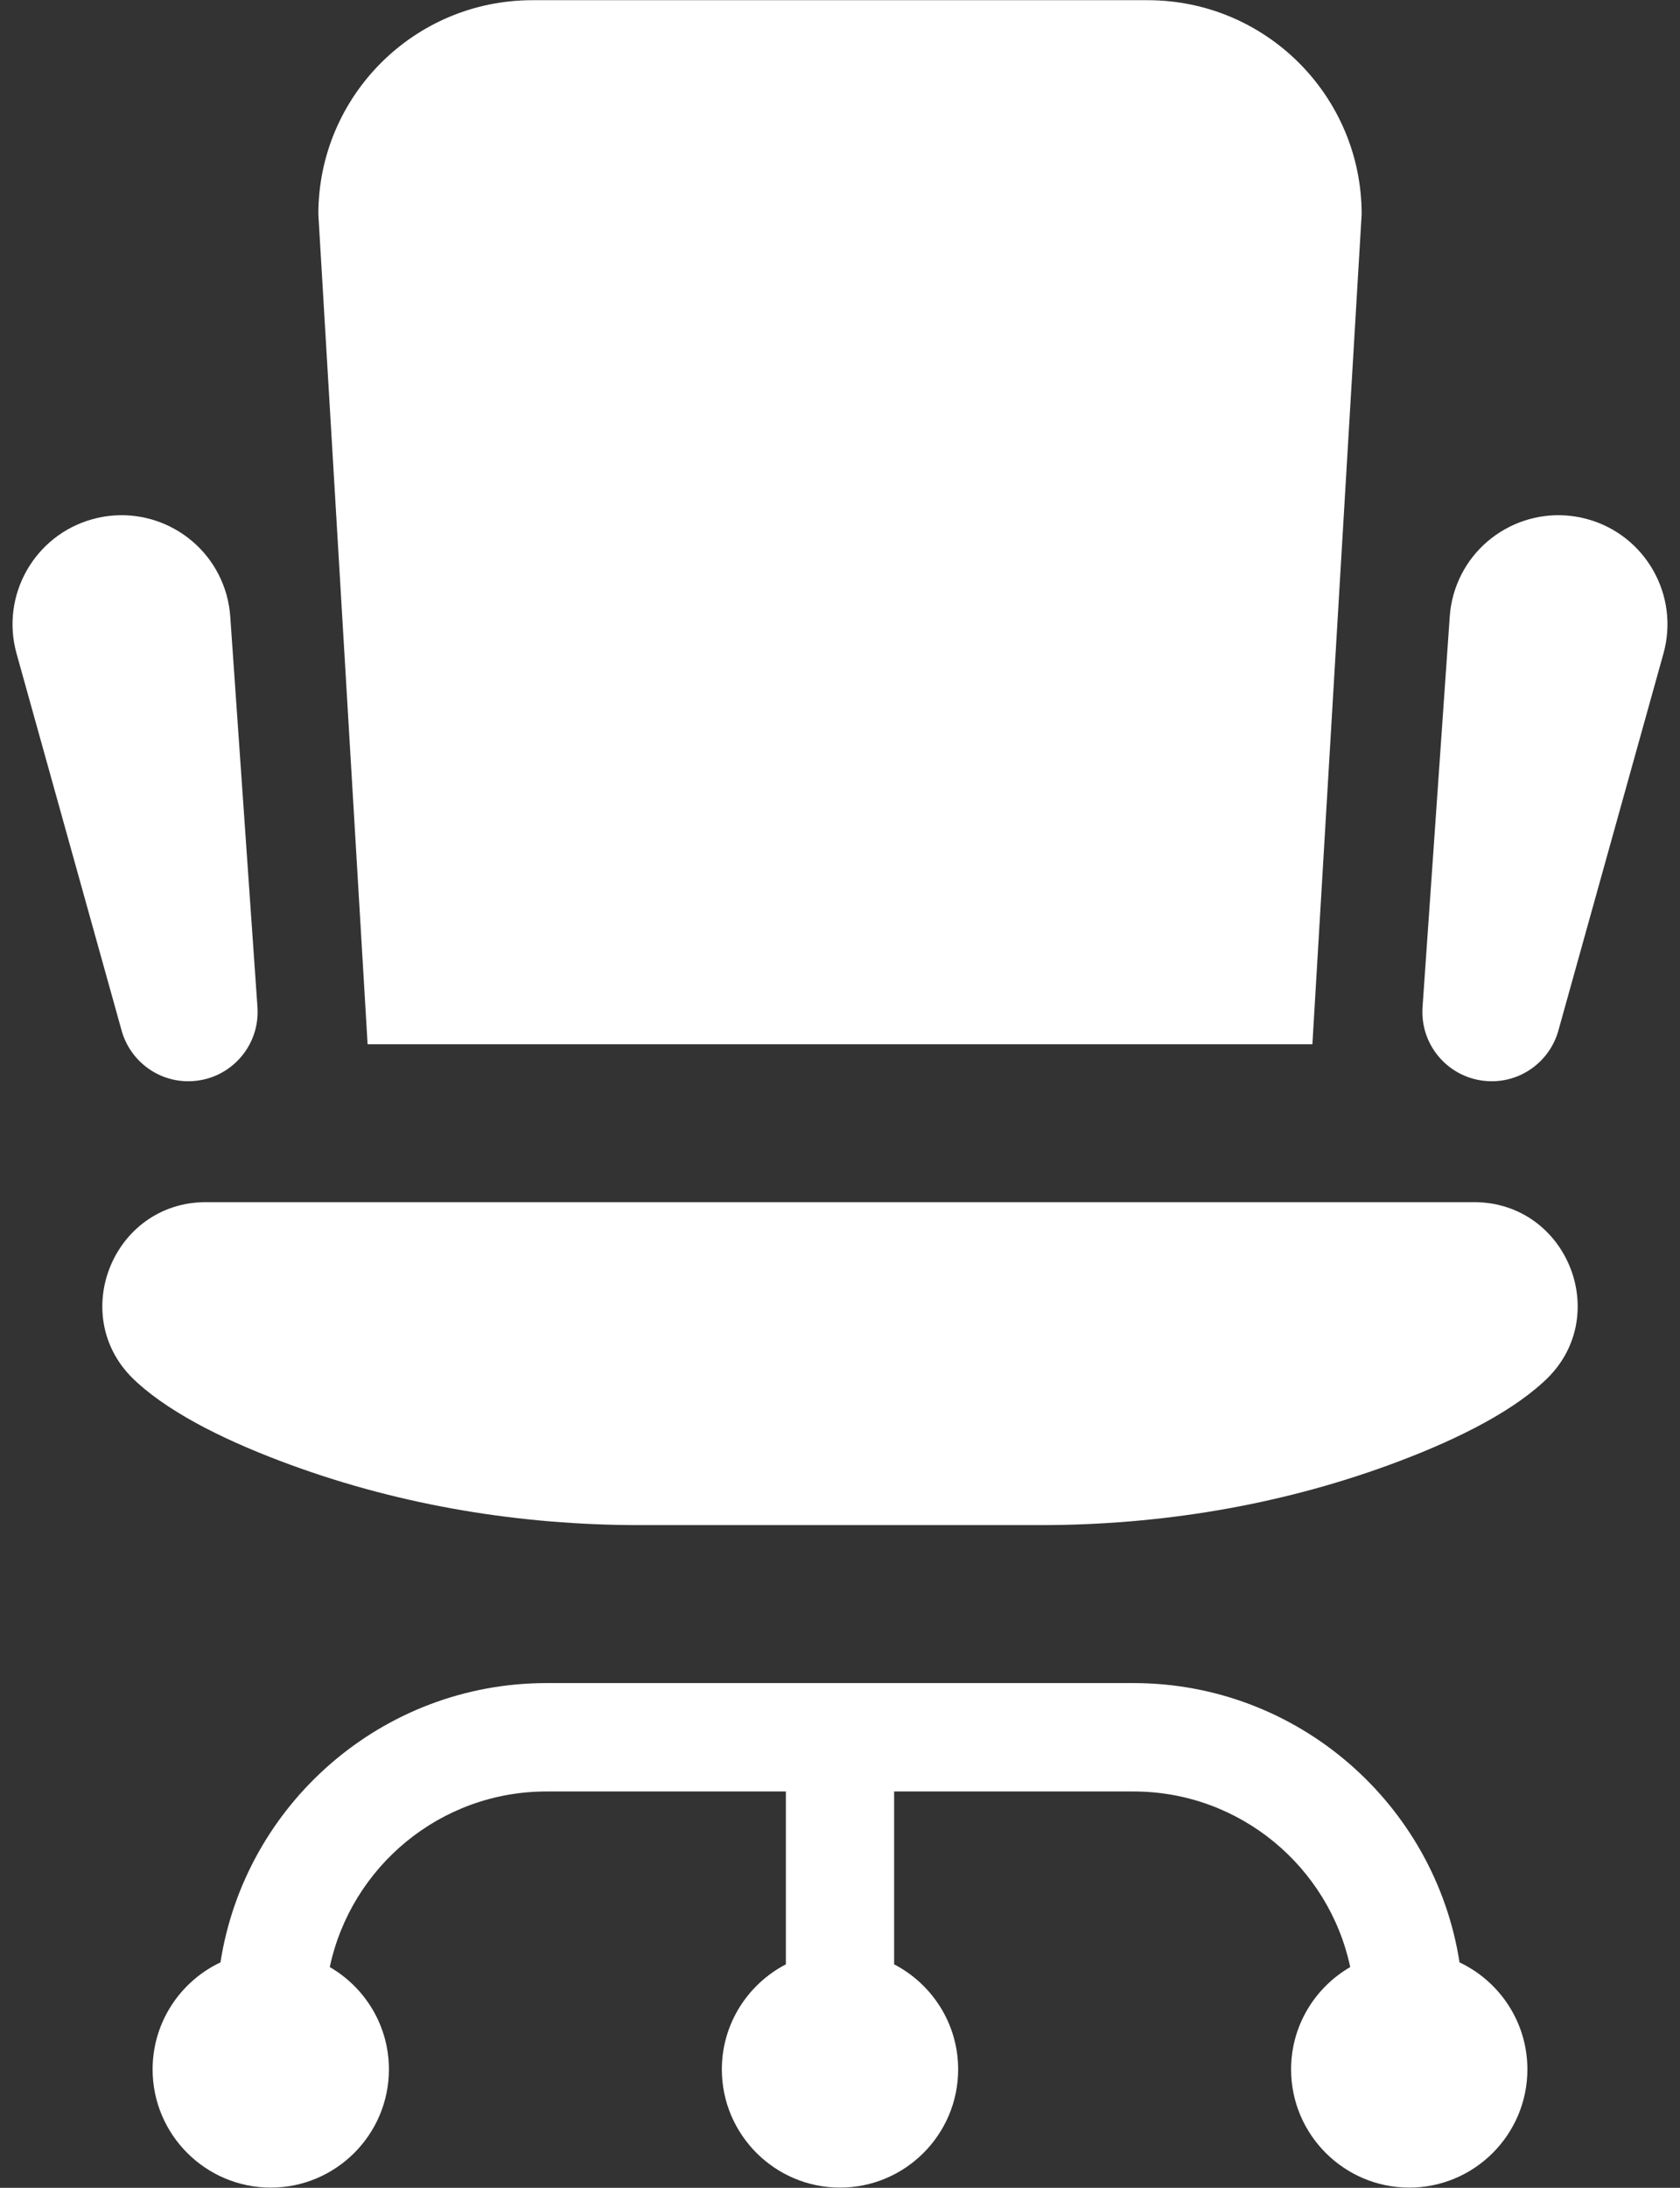
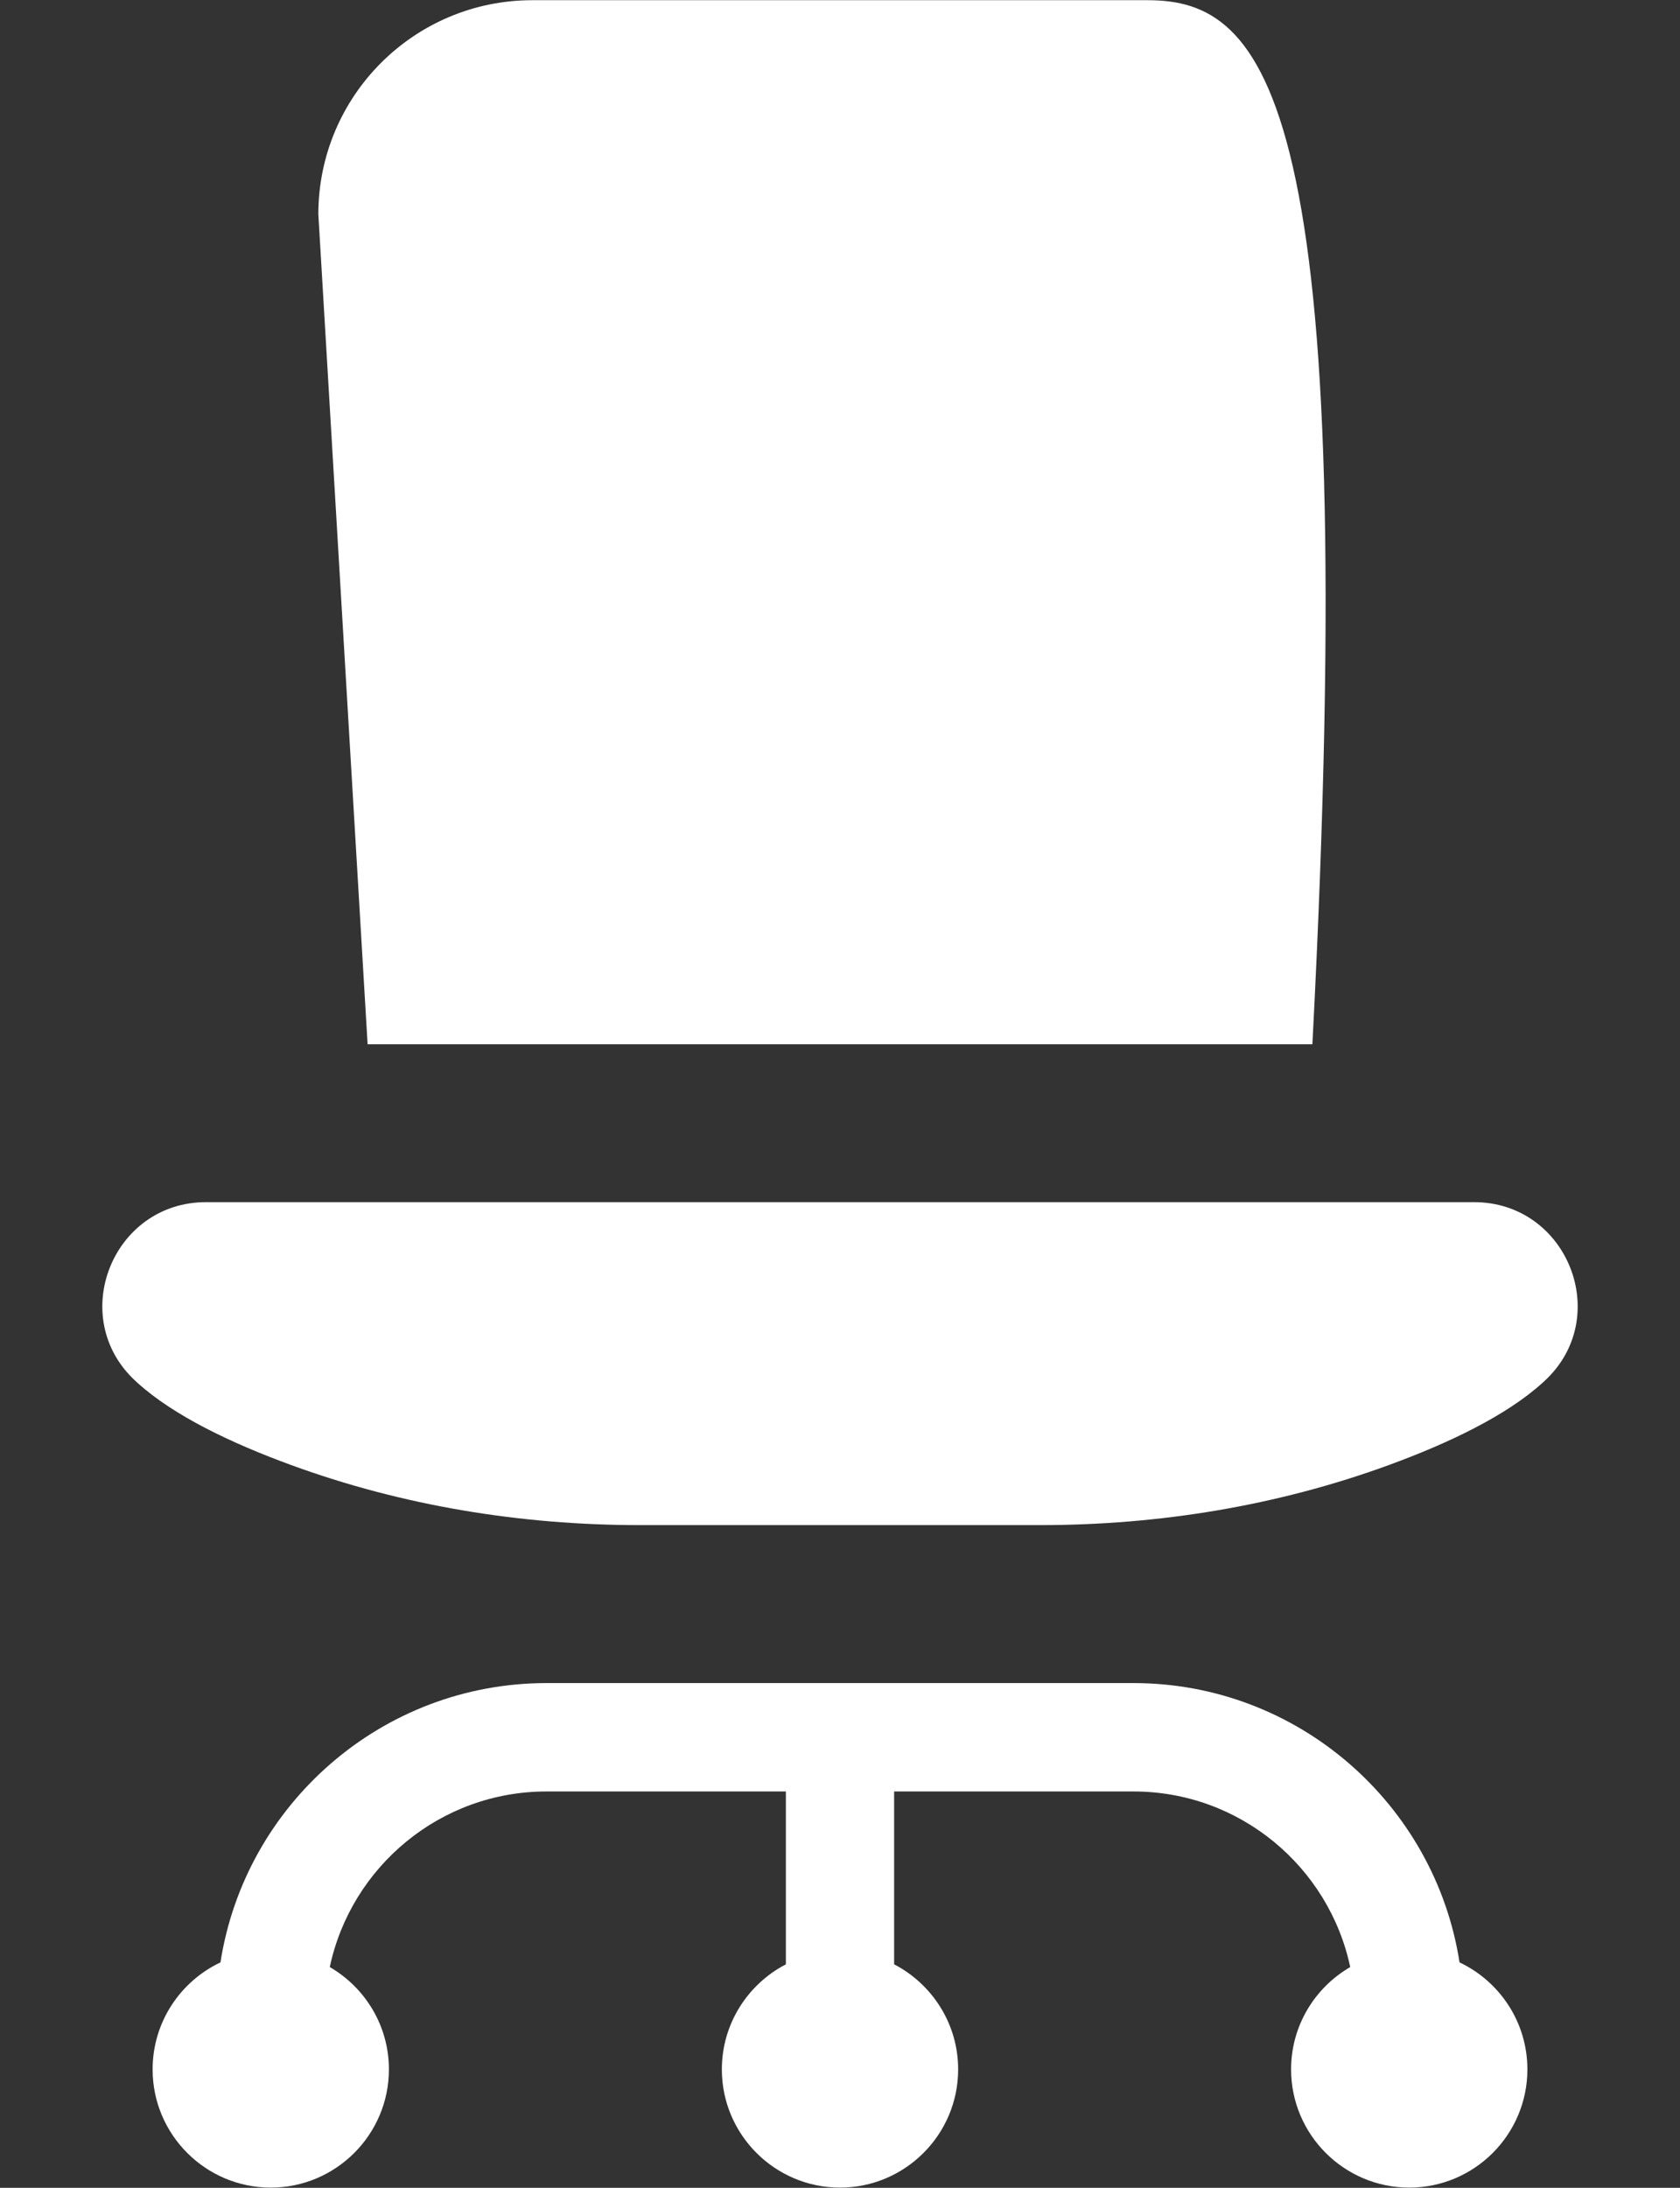
<svg xmlns="http://www.w3.org/2000/svg" fill="#000000" height="122.6" preserveAspectRatio="xMidYMid meet" version="1" viewBox="52.9 38.7 94.2 122.6" width="94.2" zoomAndPan="magnify">
  <rect x="52.9" y="38.7" width="94.2" height="122.6" fill="#333333" stroke="none" />
  <g fill="#ffffff" id="change1_1">
-     <path d="M 100 97.219 L 126.488 97.219 L 129.25 50.707 C 129.25 44.082 123.879 38.711 117.254 38.711 L 82.746 38.711 C 76.121 38.711 70.75 44.082 70.75 50.707 L 73.512 97.219 L 100 97.219" fill="inherit" />
-     <path d="M 63.73 99.281 C 65.871 99.133 67.484 97.277 67.336 95.137 L 65.812 73.262 C 65.785 72.867 65.715 72.438 65.605 72.043 C 64.699 68.789 61.328 66.891 58.074 67.797 C 54.824 68.703 52.922 72.074 53.828 75.324 L 59.719 96.449 C 60.203 98.191 61.855 99.414 63.73 99.281" fill="inherit" />
+     <path d="M 100 97.219 L 126.488 97.219 C 129.25 44.082 123.879 38.711 117.254 38.711 L 82.746 38.711 C 76.121 38.711 70.75 44.082 70.75 50.707 L 73.512 97.219 L 100 97.219" fill="inherit" />
    <path d="M 134.738 148.668 C 133.363 139.812 125.688 133.016 116.453 133.016 L 83.547 133.016 C 74.312 133.016 66.637 139.812 65.262 148.668 C 63.016 149.73 61.457 152.016 61.457 154.664 C 61.457 158.316 64.426 161.289 68.082 161.289 C 71.734 161.289 74.707 158.316 74.707 154.664 C 74.707 152.215 73.371 150.078 71.391 148.93 C 72.586 143.312 77.578 139.09 83.547 139.09 L 96.965 139.09 L 96.965 148.777 C 94.836 149.883 93.375 152.105 93.375 154.664 C 93.375 158.316 96.348 161.289 100 161.289 C 103.652 161.289 106.625 158.316 106.625 154.664 C 106.625 152.105 105.164 149.883 103.035 148.777 L 103.035 139.09 L 116.453 139.09 C 122.422 139.09 127.414 143.312 128.609 148.93 C 126.629 150.078 125.293 152.215 125.293 154.664 C 125.293 158.316 128.266 161.289 131.918 161.289 C 135.574 161.289 138.543 158.316 138.543 154.664 C 138.543 152.016 136.984 149.73 134.738 148.668" fill="inherit" />
    <path d="M 135.551 106.066 L 64.449 106.066 C 59.191 106.066 56.629 112.543 60.508 116.098 C 60.539 116.125 60.57 116.156 60.602 116.184 C 62.641 118.035 65.879 119.574 69.211 120.793 C 75.469 123.082 82.105 124.164 88.773 124.164 L 111.23 124.164 C 117.895 124.164 124.531 123.082 130.789 120.793 C 134.121 119.574 137.359 118.035 139.398 116.184 C 139.43 116.156 139.461 116.125 139.492 116.098 C 143.371 112.543 140.812 106.066 135.551 106.066" fill="inherit" />
-     <path d="M 141.926 67.797 C 138.672 66.891 135.301 68.789 134.395 72.043 C 134.285 72.438 134.215 72.867 134.188 73.262 L 132.664 95.137 C 132.516 97.277 134.129 99.133 136.27 99.281 C 138.145 99.414 139.797 98.191 140.281 96.449 L 146.172 75.324 C 147.078 72.074 145.176 68.703 141.926 67.797" fill="inherit" />
  </g>
</svg>